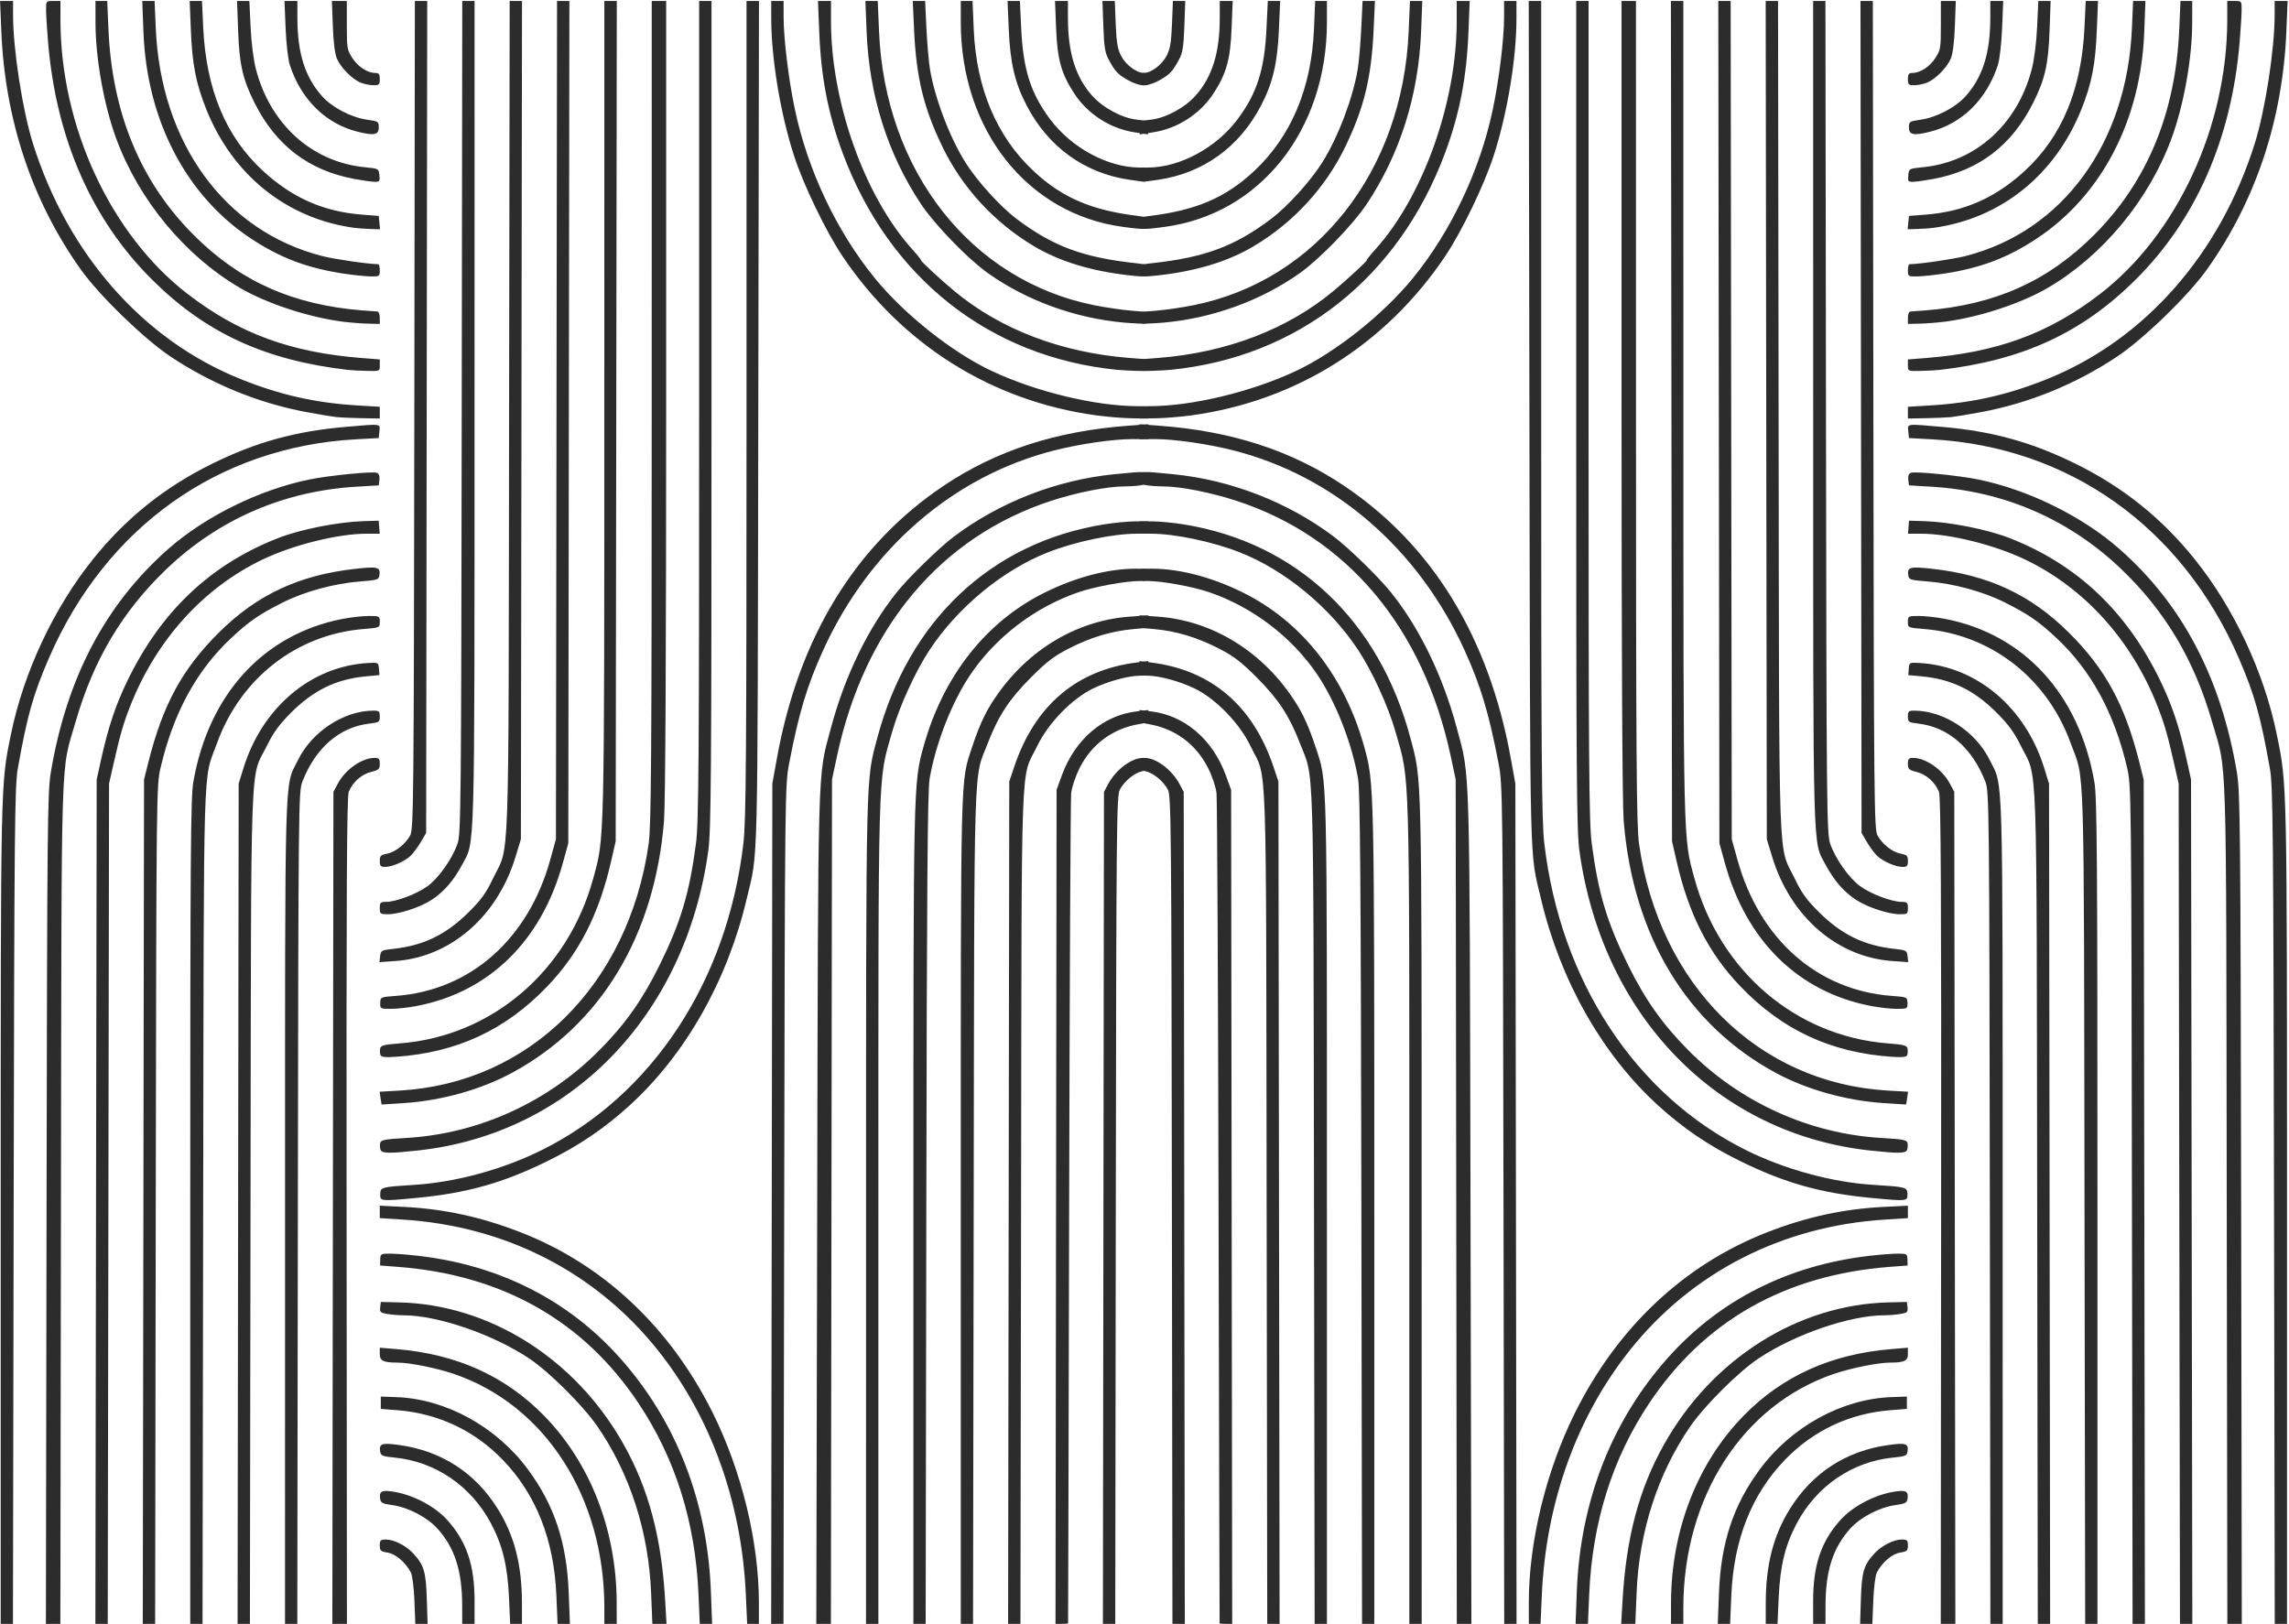
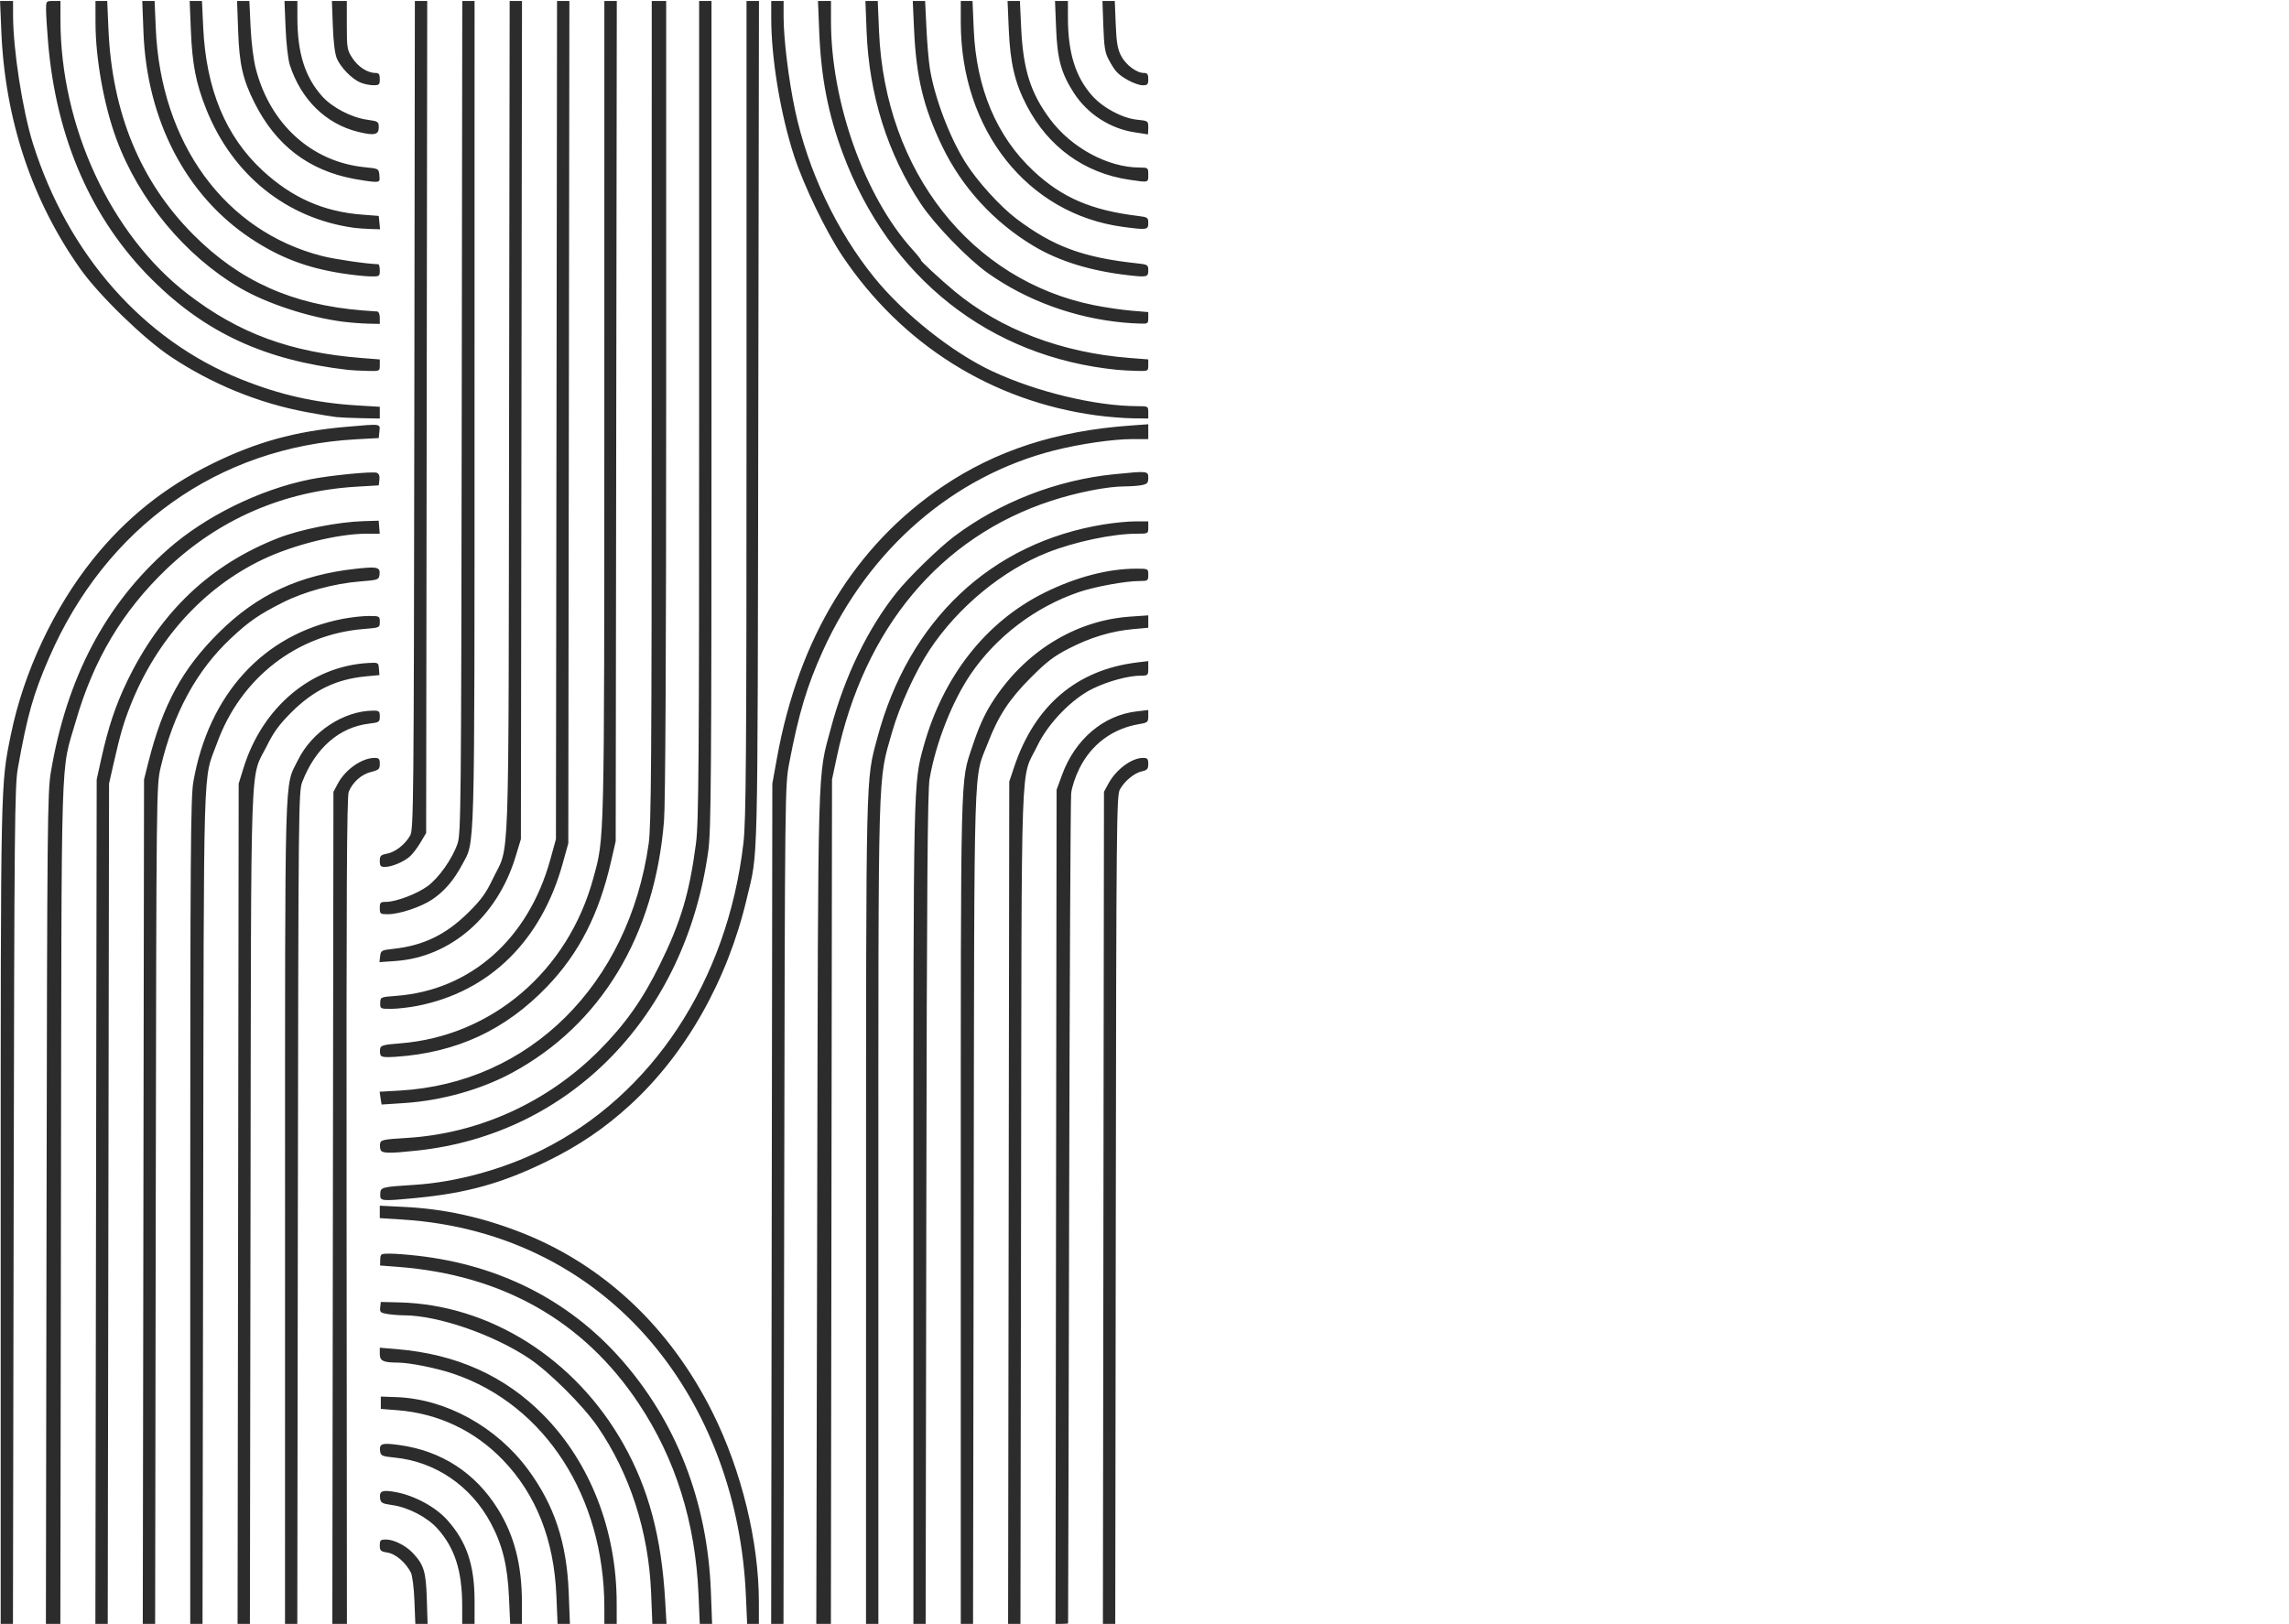
<svg xmlns="http://www.w3.org/2000/svg" width="1547" height="1098" viewBox="0 0 1547 1098" fill="none">
  <path fill-rule="evenodd" clip-rule="evenodd" d="M0.472 821.31C0.472 525.297 0.357 530.7 7.406 496.32C15.996 454.429 36.256 411.181 62.813 378.043C84.997 350.364 111.24 329.311 143.195 313.559C173.118 298.81 199.627 291.483 233.702 288.541C258.141 286.432 256.93 286.269 256.416 291.589L255.98 296.107L240.664 296.944C147.641 302.023 71.42 356.328 33.074 444.848C22.417 469.447 18.413 483.64 12.06 519.331C9.932 531.287 9.677 557.919 9.239 815.062L8.756 1097.65H4.613H0.472V821.31ZM31.462 817.148C31.871 557.092 32.081 535.576 34.354 522.042C45.052 458.306 71.186 408.566 113.632 371.152C138.781 348.987 175.446 330.949 209.334 324.069C222.569 321.383 251.828 318.494 254.691 319.591C256.104 320.132 256.709 321.763 256.422 324.254L255.98 328.086L240.664 329.002C191.552 331.941 147.419 351.165 112.215 384.953C82.69 413.289 63.16 446.123 51.248 487.446C40.791 523.724 41.653 495.778 41.2 812.977L40.794 1097.65H35.908H31.022L31.462 817.148ZM64.905 812.281L65.343 526.908L68.351 513.286C73.16 491.492 78.154 476.547 86.093 460.171C108.881 413.174 142.21 381.616 187.968 363.713C202.913 357.865 228.252 352.832 245.511 352.282L255.927 351.952L256.285 356.356L256.643 360.76H247.792C228.47 360.76 198.339 368.234 177.494 378.197C137.59 397.273 105.769 432.397 88.217 476.743C83.443 488.801 81.209 496.508 76.693 516.481L73.705 529.689L73.259 813.672L72.814 1097.65H68.639H64.465L64.905 812.281ZM96.921 812.281L97.343 526.908L100.315 515.09C110.084 476.255 123.271 452.047 148.025 427.497C173.84 401.896 202.363 388.628 240.561 384.45C255.319 382.836 257.213 383.349 256.447 388.755C256.008 391.847 255.234 392.101 243.449 393.024C225.865 394.401 205.763 399.871 191.042 407.284C175.074 415.326 168.212 420.07 156.024 431.501C132.877 453.211 117.186 482.027 108.617 518.566C105.691 531.045 105.682 531.878 105.264 814.367L104.845 1097.65H100.67H96.497L96.921 812.281ZM128.574 819.068C128.574 577.13 128.85 538.9 130.673 528.468C141.004 469.306 178.079 428.776 231.388 418.369C237.007 417.272 244.996 416.374 249.141 416.374C256.498 416.374 256.677 416.467 256.677 420.34C256.677 424.284 256.621 424.309 245.885 425.166C200.628 428.778 162.618 458.327 146.69 502.281C137.017 528.973 137.806 502.619 137.317 815.062L136.876 1097.65H132.725H128.574V819.068ZM160.933 813.672L161.304 529.689L164.528 519.261C177.25 478.115 210.242 450.313 248.917 448.147C255.671 447.769 255.781 447.829 256.104 452.041L256.43 456.318L247.155 457.205C227.184 459.114 211.867 466.548 196.766 481.662C188.784 489.649 184.895 494.966 180.452 503.967C168.751 527.672 169.779 498.872 169.315 815.757L168.901 1097.65H164.731H160.561L160.933 813.672ZM192.646 819.233C192.669 512.264 192.085 532.667 201.375 513.783C210.812 494.603 232.217 480.515 252.151 480.364C256.21 480.335 256.677 480.741 256.677 484.309C256.677 488.059 256.269 488.334 249.527 489.132C229.33 491.521 213.183 505.572 204.295 528.496C201.767 535.017 201.664 544.993 201.304 816.452L200.934 1097.65H196.779H192.625L192.646 819.233ZM224.98 816.452L225.347 535.251L228.419 529.517C233.468 520.093 244.654 512.31 253.151 512.31C256.107 512.31 256.677 512.956 256.677 516.315C256.677 519.872 256.008 520.489 250.728 521.817C244.226 523.452 238.301 528.741 235.68 535.251C234.387 538.465 234.055 603.472 234.234 818.538L234.466 1097.65H229.538H224.611L224.98 816.452ZM280.083 1082.01C279.731 1073.07 278.689 1064.88 277.652 1062.9C274.093 1056.08 267.377 1050.34 261.941 1049.48C257.267 1048.73 256.677 1048.19 256.677 1044.64C256.677 1041.12 257.176 1040.65 260.909 1040.65C266.248 1040.65 274.38 1044.78 279.145 1049.91C286.497 1057.82 287.875 1062.37 288.451 1080.62L288.989 1097.65H284.844H280.699L280.083 1082.01ZM312.365 1085.49C312.35 1061.92 307.432 1046.47 295.785 1033.4C288.841 1025.61 275.956 1018.88 265.031 1017.36C258.423 1016.44 257.309 1015.84 256.906 1013.01C256.166 1007.8 258.236 1006.92 267.292 1008.56C280.123 1010.89 294.378 1018.6 302.349 1027.53C315.438 1042.2 320.728 1057.94 320.728 1082.21V1097.65H316.55H312.373L312.365 1085.49ZM344.009 1079.93C343.049 1058.39 339.628 1044.39 331.693 1029.52C318.291 1004.4 294.185 987.974 266.765 985.267C258.267 984.427 257.328 984.027 256.906 981.051C256.16 975.776 258.091 975.139 269.877 976.776C298.427 980.741 321.248 995.555 336.458 1019.99C347.633 1037.95 352.724 1057.77 352.742 1083.4L352.753 1097.65H348.776H344.798L344.009 1079.93ZM376.03 1078.54C374.44 1040.87 362.378 1010.27 339.922 986.918C320.783 967.017 296.136 955.389 268.512 953.231L257.373 952.361V948.19V944.019L267.816 944.393C301.319 945.595 335.476 964.367 356.852 993.323C374.682 1017.48 383.047 1042.76 384.355 1076.45L385.178 1097.65H381.008H376.838L376.03 1078.54ZM408.45 1086.84C408.45 1011.91 368.366 949.633 306.648 928.672C294.982 924.709 276.921 921.086 268.707 921.058C258.984 921.026 256.677 919.899 256.677 915.174V910.986L268.164 911.951C308.616 915.351 341.319 930.089 367.464 956.704C398.927 988.733 416.682 1034.35 416.776 1083.4L416.804 1097.65H412.627H408.45V1086.84ZM440.034 1076.45C438.364 1035.34 425.739 996.195 403.876 964.342C394.18 950.216 371.359 927.454 357.752 918.339C333.407 902.03 296.018 889.145 272.855 889.084C269.701 889.076 264.737 888.675 261.824 888.195C257.115 887.418 256.576 886.919 256.951 883.692L257.373 880.062L269.728 880.357C331.045 881.823 388.952 918.433 421.431 976.27C438.412 1006.5 447.063 1039.04 449.551 1082.01L450.458 1097.65H445.676H440.894L440.034 1076.45ZM472.086 1077.84C470.017 1029.06 456.524 986.008 431.572 948.586C394.395 892.825 339.633 861.763 268.958 856.345L256.871 855.418L256.986 851.404C257.096 847.573 257.396 847.388 263.502 847.399C267.024 847.406 275.519 848.053 282.379 848.838C337.38 855.13 383.981 878.68 418.921 917.841C456.949 960.463 478.156 1014.89 480.447 1075.76L481.272 1097.65H477.099H472.927L472.086 1077.84ZM504.07 1077.84C501.267 1015.46 480.353 957.437 444.486 912.527C402.455 859.899 341.732 828.81 272.341 824.391L256.677 823.395V819.197V815.001L273.037 815.812C300.197 817.157 325.37 822.649 351.987 833.034C407.911 854.853 452.995 897.276 481.754 955.142C501.236 994.343 512.881 1042.22 512.881 1083.13V1097.65H508.921H504.96L504.07 1077.84ZM521.579 813.672L521.976 529.689L525.123 512.31C539.852 430.947 577.949 368.622 637.428 328.581C673.174 304.518 713.777 291.32 763.168 287.715L776.048 286.775V291.789V296.803H765.435C752.356 296.803 729.982 300.035 712.61 304.436C644.364 321.722 587.487 370.923 556.231 439.709C545.45 463.434 539.78 482.325 533.395 515.785C530.505 530.945 530.474 533.589 529.995 814.367L529.513 1097.65H525.349H521.184L521.579 813.672ZM552.289 817.148C552.948 508.175 552.428 526.301 561.606 491.968C570.95 457.002 586.698 424.558 606.059 400.385C614.264 390.138 634.618 370.314 644.805 362.646C675.626 339.447 714.167 324.454 752.967 320.571C775.818 318.284 776.048 318.309 776.048 323.046C776.048 326.41 775.358 327.181 771.696 327.912C769.303 328.39 764.088 328.781 760.106 328.781C748.517 328.781 727.895 332.83 710.441 338.53C635.525 363.004 584.084 424.459 565.562 511.614L562.312 526.908L561.934 812.281L561.557 1097.65H556.624H551.69L552.289 817.148ZM585.312 819.233C585.339 517.263 585.08 528.208 592.907 498.847C614.112 419.29 669.773 366.822 746.069 354.465C752.985 353.345 762.559 352.426 767.345 352.423L776.048 352.417V356.588C776.048 360.723 775.979 360.76 768.309 360.76C752.115 360.76 726.557 366.135 708.06 373.43C677.716 385.397 647.475 410.33 628.372 439.128C618.714 453.687 607.873 477.427 602.889 494.93C593.161 529.102 593.641 512.208 593.641 820.181V1097.65H589.464H585.287L585.312 819.233ZM617.312 822.667C617.312 527.887 617.279 529.397 624.241 504.394C637.433 457.009 666.35 420.259 705.882 400.637C727.072 390.117 748.914 384.396 767.875 384.396C776.027 384.396 776.048 384.405 776.048 388.567C776.048 392.546 775.776 392.738 770.13 392.744C760.684 392.752 740.01 396.53 729.123 400.235C699.778 410.225 673.29 430.322 656.039 455.687C643.492 474.137 632.423 502.313 628.268 526.38C626.884 534.393 626.396 598.09 626.045 817.148L625.596 1097.65H621.453H617.312V822.667ZM649.338 818.373C649.338 514.498 648.97 529.394 657.08 504.746C661.257 492.051 665.105 483.379 670.076 475.465C691.733 440.982 726.252 419.391 763.864 416.801L776.048 415.963V420.148V424.333L765.769 425.263C751.153 426.585 737.021 430.844 722.494 438.303C712.247 443.564 707.446 447.232 696.667 458.03C682.221 472.501 674.71 483.907 667.791 501.882C657.748 527.972 658.546 502.207 658.063 815.757L657.627 1097.65H653.483H649.338V818.373ZM681.713 812.977L682.107 528.299L685.359 518.566C699.305 476.829 727.699 452.711 768.737 447.751L776.048 446.866V451.781C776.048 456.529 775.871 456.695 770.826 456.716C762.654 456.748 749.095 460.407 738.807 465.355C724.61 472.185 708.479 488.747 701.123 504.045C689.442 528.336 690.536 497.529 690.076 815.062L689.665 1097.65H685.492H681.317L681.713 812.977ZM713.72 815.757L714.085 533.86L717.758 523.827C726.567 499.77 745.633 483.518 768.151 480.875L776.048 479.949V484.188C776.048 488.096 775.582 488.507 770.13 489.413C752.031 492.42 737.77 502.938 729.552 519.339C726.777 524.88 724.396 532.061 723.939 536.275C723.503 540.3 722.881 668.1 722.558 820.276C722.233 972.452 721.919 1097.11 721.856 1097.31C721.793 1097.5 719.857 1097.65 717.549 1097.65H713.355L713.72 815.757ZM745.749 816.452L746.111 535.251L749.115 529.689C754.272 520.148 764.818 512.31 772.497 512.31C775.492 512.31 776.048 512.945 776.048 516.371C776.048 519.759 775.35 520.584 771.837 521.354C766.608 522.501 760.001 527.935 756.852 533.678C754.624 537.742 754.441 556.616 754.1 817.843L753.735 1097.65H749.561H745.388L745.749 816.452ZM256.98 807.122C257.112 802.47 257.661 802.322 280.348 800.885C308.124 799.123 339.841 790.457 365.981 777.486C440.826 740.347 491.573 663.184 502.423 570.018C504.231 554.484 504.526 513.323 504.526 276.303V0.654H508.736H512.945L512.469 286.722C511.952 596.658 512.495 574.353 504.662 607.55C491.641 662.728 463.404 712.606 425.678 747.065C408.624 762.641 391.389 774.348 370.158 784.774C339.616 799.775 315.552 806.518 280.843 809.805C257.245 812.039 256.841 811.994 256.98 807.122ZM257.211 777.255C256.788 776.154 256.658 774.12 256.923 772.737C257.344 770.541 259.581 770.095 274.609 769.209C323.483 766.332 370.227 745.075 405.154 709.845C422.643 692.204 434.31 675.669 445.941 652.042C460.174 623.127 465.952 603.757 470.359 570.191C472.225 555.984 472.501 518.18 472.501 277.267V0.654H476.678H480.855V280.071C480.855 525.468 480.591 561.397 478.685 575.176C463.268 686.635 385.617 766.615 282.034 777.724C262.877 779.777 258.147 779.688 257.211 777.255ZM257.941 746.617C257.871 746.6 257.534 744.646 257.192 742.274L256.569 737.959L270.198 737.176C357.815 732.146 424.826 665.671 438.401 570.317C440.116 558.275 440.428 513.718 440.45 278.38L440.475 0.654H445.349H450.222V268.794C450.222 441.954 449.71 543.283 448.774 554.862C442.506 632.503 406.055 692.835 345.791 725.314C325.119 736.455 298.715 743.882 273.734 745.581C265.119 746.167 258.012 746.634 257.941 746.617ZM257.153 713.147C256.761 712.128 256.658 710.163 256.923 708.78C257.33 706.662 259.417 706.112 270.164 705.284C332.258 700.508 383.793 656.57 400.927 593.796C408.604 565.67 408.393 574.588 408.422 276.295L408.45 0.654H412.654H416.856L416.483 284.637L416.108 568.619L412.995 582.233C404.831 617.934 391.419 644.242 369.938 666.693C341.678 696.229 308.704 711.551 267.366 714.355C260.268 714.836 257.685 714.53 257.153 713.147ZM256.976 677.948C257.089 673.991 257.169 673.955 267.674 673.168C317.939 669.404 357.061 634.825 371.916 581.034L375.728 567.229L376.098 283.942L376.47 0.654H380.645H384.818L384.45 285.332L384.083 570.01L380.349 583.505C365.811 636.055 330.759 670.414 281.966 679.939C276.346 681.036 268.399 681.934 264.306 681.934C257.015 681.934 256.865 681.854 256.976 677.948ZM256.912 646.338C257.35 642.504 257.785 642.263 265.883 641.372C286.366 639.115 301.394 631.803 316.701 616.648C325.103 608.331 328.461 603.712 332.925 594.341C344.69 569.643 343.615 599.741 344.058 282.551L344.452 0.654H348.622H352.792L352.418 283.942L352.043 567.229L348.414 579.172C336.154 619.515 304.574 646.951 267.355 649.594L256.452 650.369L256.912 646.338ZM256.677 613.806C256.677 610.089 257.136 609.635 260.898 609.635C267.593 609.635 281.821 604.252 288.967 599.013C296.6 593.418 305.73 580.442 309.228 570.217C311.528 563.492 311.699 545.997 312.049 281.856L312.419 0.654H316.574H320.728L320.704 279.075C320.678 584.68 321.137 567.978 312.28 584.573C306.607 595.202 300.114 602.71 291.903 608.142C284.217 613.224 269.815 617.978 262.1 617.978C257.002 617.978 256.677 617.727 256.677 613.806ZM256.677 581.982C256.677 578.499 257.318 577.846 261.51 577.062C267.23 575.99 273.938 570.697 277.265 564.631C279.493 560.566 279.675 541.692 280.016 280.466L280.381 0.654H284.558H288.736L288.371 281.856L288.006 563.058L284.309 569.315C282.276 572.756 279.135 576.949 277.329 578.633C273.284 582.404 264.924 585.999 260.202 585.999C257.243 585.999 256.677 585.354 256.677 581.982ZM227.436 281.941C224.755 281.66 215.67 280.147 207.246 278.582C174.812 272.552 143.193 259.638 115.242 241.006C97.234 229.001 66.978 199.624 54.463 181.992C21.594 135.68 3.37 80.965 0.897 21.162L0.049 0.654H4.438H8.827V10.145C8.827 33.403 15.229 74.722 22.311 97.164C45.975 172.166 96.845 229.824 162.689 256.271C189.271 266.949 213.145 272.335 241.517 274.055L256.677 274.975V278.936V282.899L244.493 282.677C237.793 282.554 230.116 282.223 227.436 281.941ZM740.924 280.769C670.366 271.163 609.519 232.969 569.328 173.06C558.26 156.562 543.218 125.416 536.758 105.627C527.494 77.239 521.235 39.623 521.235 12.325V0.654H525.413H529.59V11.438C529.59 26.213 532.976 53.875 537.272 74.191C545.917 115.075 565.346 156.139 591.001 187.753C610.938 212.321 643.691 238.336 670.451 250.858C700.406 264.874 740.349 274.501 768.737 274.546C775.929 274.557 776.048 274.625 776.048 278.728V282.899L765.256 282.756C759.32 282.676 748.372 281.782 740.924 280.769ZM235.094 250.021C179.141 243.543 139.004 225.044 102.802 189.049C61.91 148.391 37.92 93.603 32.484 28.462C31.75 19.668 31.14 9.813 31.128 6.563C31.105 0.734 31.171 0.654 35.979 0.654H40.852V13.222C40.852 85.477 74.771 158.649 126.853 198.748C161.445 225.382 196.361 238.219 244.493 242.003L256.677 242.961V246.941C256.677 250.918 256.671 250.92 247.974 250.712C243.188 250.598 237.392 250.287 235.094 250.021ZM755.161 249.994C668.887 241.492 600.947 187.887 569.544 103.542C559.686 77.061 554.924 52.533 553.686 21.857L552.829 0.654H557.222H561.616V14.247C561.616 69.066 584.28 132.707 616.563 168.541C620.181 172.557 622.815 175.841 622.418 175.841C621.446 175.841 635.657 188.998 645.16 196.898C676.079 222.599 717.399 238.368 763.168 241.933L776.048 242.937V246.929C776.048 250.887 775.981 250.919 768.041 250.698C763.637 250.576 757.842 250.259 755.161 249.994ZM231.613 217.429C208.58 214.478 180.135 205.118 162.074 194.548C125.084 172.9 93.868 135.229 78.599 93.809C70.26 71.188 64.59 39.624 64.548 15.601L64.523 0.654H68.494H72.464L73.295 19.772C75.757 76.399 94.876 122.688 130.624 158.575C161.976 190.047 197.488 205.981 244.841 209.823C249.436 210.195 253.979 210.522 254.936 210.55C255.93 210.579 256.677 212.388 256.677 214.771V218.942L248.67 218.765C244.267 218.668 236.591 218.067 231.613 217.429ZM759.339 218.045C726.239 214.982 693.757 203.132 667.61 184.585C654.153 175.04 631.754 151.911 622.468 137.974C599.892 104.087 587.343 64.248 585.675 21.162L584.881 0.654H589.05H593.218L594.085 21.162C598.077 115.615 656.208 189.622 739.519 206.322C746.974 207.815 758.241 209.469 764.56 209.998L776.048 210.959V214.95C776.048 218.754 775.769 218.931 770.13 218.72C766.876 218.597 762.019 218.294 759.339 218.045ZM231.254 184.799C207.141 181.052 188.881 174.06 169.39 161.11C125.686 132.072 99.247 81.239 96.964 21.857L96.149 0.654H100.318H104.486L105.276 19.077C108.613 96.855 152.049 156.325 217.759 173.078C226.192 175.227 248.123 178.424 255.632 178.598C256.206 178.61 256.677 180.498 256.677 182.792C256.677 186.861 256.514 186.961 250.063 186.829C246.424 186.755 237.961 185.842 231.254 184.799ZM762.82 186.075C737.313 183.2 715.903 176.626 698.768 166.41C671.806 150.336 650.078 126.636 636.671 98.675C624.06 72.375 619.225 52.212 617.752 19.772L616.885 0.654H621.06H625.238L626.119 19.077C626.605 29.21 627.666 41.566 628.478 46.536C631.682 66.152 641.775 92.777 652.448 109.768C660.424 122.464 675.979 139.623 687.087 147.982C711.831 166.599 731.997 174.065 768.041 177.957C775.768 178.791 776.048 178.963 776.048 182.893C776.048 187.239 775.119 187.463 762.82 186.075ZM239.271 153.992C193.692 147.702 157.091 118.267 139.308 73.599C132.417 56.29 129.935 43.498 128.998 20.467L128.19 0.654H132.349H136.508L137.328 18.381C139.267 60.27 152.506 92.207 177.518 115.33C197.365 133.678 218.675 143.1 244.841 145.097L255.98 145.948L256.416 150.466L256.853 154.985L250.15 154.777C246.465 154.663 241.569 154.309 239.271 153.992ZM759.08 153.379C694.46 144.787 649.338 87.918 649.338 15.071V0.654H653.309H657.279L658.086 19.772C659.768 59.607 673.546 92.289 698.475 115.574C717.845 133.667 737.702 142.185 769.434 146.014C775.624 146.762 776.048 147.073 776.048 150.857C776.048 155.381 775.147 155.516 759.08 153.379ZM239.271 120.925C208.524 115.148 186.488 98.293 172.009 69.478C164.098 53.73 161.763 43.523 160.959 21.162L160.221 0.654H164.378H168.534L169.365 18.381C169.859 28.941 171.313 40.405 172.96 46.737C182.693 84.132 210.884 109.517 246.595 113.043C255.946 113.966 255.982 113.986 256.416 118.488C256.817 122.642 256.537 122.997 252.935 122.882C250.781 122.812 244.632 121.932 239.271 120.925ZM763.335 121.518C732.948 117.06 708.481 99.394 693.878 71.368C685.886 56.03 682.733 42.6 681.763 19.772L680.95 0.654H685.119H689.289L690.162 19.077C691.49 47.075 696.534 62.951 709.709 80.607C724.095 99.885 748.7 113.18 770.13 113.253C775.961 113.274 776.048 113.345 776.048 118.14C776.048 123.546 776.446 123.44 763.335 121.518ZM241.999 89.118C220.218 83.743 203.463 67.32 195.86 43.893C194.69 40.287 193.453 29.467 193.024 19.077L192.262 0.654H196.622H200.98L200.991 12.125C201.012 35.828 206.103 52.037 217.568 64.907C224.509 72.699 237.392 79.421 248.322 80.955C255.655 81.984 255.98 82.205 255.98 86.181C255.98 91.163 252.903 91.81 241.999 89.118ZM767.189 89.499C750.486 87.063 735.037 77.137 725.843 62.932C717.198 49.577 714.596 40.131 713.758 19.077L713.025 0.654H717.385H721.743L721.754 12.125C721.775 35.708 726.872 52.045 738.159 64.713C745.465 72.91 758.489 79.875 768.434 80.899C775.99 81.679 776.048 81.72 776.048 86.357C776.048 88.926 775.892 90.952 775.699 90.859C775.507 90.765 771.678 90.154 767.189 89.499ZM243.401 55.713C237.723 53.242 230.301 45.641 227.698 39.626C226.334 36.48 225.347 28.606 224.943 17.686L224.315 0.654H229.356H234.398V17.061C234.398 32.552 234.608 33.791 238.18 39.29C242.01 45.189 248.422 49.317 253.754 49.317C256.074 49.317 256.677 50.179 256.677 53.488C256.677 57.278 256.263 57.654 252.151 57.605C249.663 57.575 245.725 56.724 243.401 55.713ZM762.239 54.115C755.405 50.214 753.685 48.376 749.303 40.28C746.819 35.69 746.189 31.743 745.686 17.686L745.079 0.654H749.248H753.418L754.047 16.296C754.546 28.713 755.291 33.126 757.661 37.706C760.819 43.813 768.129 49.317 773.079 49.317C775.449 49.317 776.048 50.158 776.048 53.488C776.048 57.116 775.549 57.657 772.218 57.643C770.112 57.633 765.623 56.047 762.239 54.115Z" fill="#2C2C2C" />
-   <path fill-rule="evenodd" clip-rule="evenodd" d="M1545.65 821.31C1545.65 525.297 1545.76 530.7 1538.71 496.32C1530.12 454.429 1509.87 411.181 1483.31 378.043C1461.12 350.364 1434.88 329.311 1402.93 313.559C1373 298.81 1346.49 291.483 1312.42 288.541C1287.98 286.432 1289.19 286.269 1289.7 291.589L1290.14 296.107L1305.46 296.944C1398.48 302.023 1474.7 356.328 1513.05 444.848C1523.7 469.447 1527.71 483.64 1534.06 519.331C1536.19 531.287 1536.44 557.919 1536.88 815.062L1537.37 1097.65H1541.51H1545.65V821.31ZM1514.66 817.148C1514.25 557.092 1514.04 535.576 1511.77 522.042C1501.07 458.306 1474.94 408.566 1432.49 371.152C1407.34 348.987 1370.68 330.949 1336.79 324.069C1323.55 321.383 1294.29 318.494 1291.43 319.591C1290.02 320.132 1289.41 321.763 1289.7 324.254L1290.14 328.086L1305.46 329.002C1354.57 331.941 1398.7 351.165 1433.91 384.953C1463.43 413.289 1482.96 446.123 1494.87 487.446C1505.33 523.724 1504.47 495.778 1504.92 812.977L1505.33 1097.65H1510.21H1515.1L1514.66 817.148ZM1481.22 812.281L1480.78 526.908L1477.77 513.286C1472.96 491.492 1467.97 476.547 1460.03 460.171C1437.24 413.174 1403.91 381.616 1358.15 363.713C1343.21 357.865 1317.87 352.832 1300.61 352.282L1290.19 351.952L1289.84 356.356L1289.48 360.76H1298.33C1317.65 360.76 1347.78 368.234 1368.63 378.197C1408.53 397.273 1440.35 432.397 1457.9 476.743C1462.68 488.801 1464.91 496.508 1469.43 516.481L1472.42 529.689L1472.86 813.672L1473.31 1097.65H1477.48H1481.66L1481.22 812.281ZM1449.2 812.281L1448.78 526.908L1445.81 515.09C1436.04 476.255 1422.85 452.047 1398.1 427.497C1372.28 401.896 1343.76 388.628 1305.56 384.45C1290.8 382.836 1288.91 383.349 1289.67 388.755C1290.11 391.847 1290.89 392.101 1302.67 393.024C1320.26 394.401 1340.36 399.871 1355.08 407.284C1371.05 415.326 1377.91 420.07 1390.1 431.501C1413.24 453.211 1428.94 482.027 1437.5 518.566C1440.43 531.045 1440.44 531.878 1440.86 814.367L1441.28 1097.65H1445.45H1449.62L1449.2 812.281ZM1417.55 819.068C1417.55 577.13 1417.27 538.9 1415.45 528.468C1405.12 469.306 1368.04 428.776 1314.73 418.369C1309.11 417.272 1301.13 416.374 1296.98 416.374C1289.62 416.374 1289.44 416.467 1289.44 420.34C1289.44 424.284 1289.5 424.309 1300.24 425.166C1345.49 428.778 1383.5 458.327 1399.43 502.281C1409.1 528.973 1408.32 502.619 1408.8 815.062L1409.25 1097.65H1413.4H1417.55V819.068ZM1385.19 813.672L1384.82 529.689L1381.59 519.261C1368.87 478.115 1335.88 450.313 1297.2 448.147C1290.45 447.769 1290.34 447.829 1290.02 452.041L1289.69 456.318L1298.97 457.205C1318.94 459.114 1334.25 466.548 1349.35 481.662C1357.34 489.649 1361.23 494.966 1365.67 503.967C1377.37 527.672 1376.34 498.872 1376.81 815.757L1377.22 1097.65H1381.39H1385.56L1385.19 813.672ZM1353.47 819.233C1353.45 512.264 1354.04 532.667 1344.75 513.783C1335.31 494.603 1313.9 480.515 1293.97 480.364C1289.91 480.335 1289.44 480.741 1289.44 484.309C1289.44 488.059 1289.85 488.334 1296.59 489.132C1316.79 491.521 1332.94 505.572 1341.83 528.496C1344.35 535.017 1344.46 544.993 1344.82 816.452L1345.19 1097.65H1349.34H1353.5L1353.47 819.233ZM1321.14 816.452L1320.77 535.251L1317.7 529.517C1312.65 520.093 1301.47 512.31 1292.97 512.31C1290.01 512.31 1289.44 512.956 1289.44 516.315C1289.44 519.872 1290.11 520.489 1295.39 521.817C1301.9 523.452 1307.82 528.741 1310.44 535.251C1311.73 538.465 1312.07 603.472 1311.89 818.538L1311.65 1097.65H1316.58H1321.51L1321.14 816.452ZM1266.04 1082.01C1266.39 1073.07 1267.43 1064.88 1268.47 1062.9C1272.03 1056.08 1278.74 1050.34 1284.18 1049.48C1288.85 1048.73 1289.44 1048.19 1289.44 1044.64C1289.44 1041.12 1288.94 1040.65 1285.21 1040.65C1279.87 1040.65 1271.74 1044.78 1266.98 1049.91C1259.62 1057.82 1258.25 1062.37 1257.67 1080.62L1257.13 1097.65H1261.28H1265.42L1266.04 1082.01ZM1233.76 1085.49C1233.77 1061.92 1238.69 1046.47 1250.34 1033.4C1257.28 1025.61 1270.17 1018.88 1281.09 1017.36C1287.7 1016.44 1288.81 1015.84 1289.21 1013.01C1289.96 1007.8 1287.89 1006.92 1278.83 1008.56C1266 1010.89 1251.74 1018.6 1243.77 1027.53C1230.68 1042.2 1225.39 1057.94 1225.39 1082.21V1097.65H1229.57H1233.75L1233.76 1085.49ZM1202.11 1079.93C1203.07 1058.39 1206.49 1044.39 1214.43 1029.52C1227.83 1004.4 1251.94 987.974 1279.36 985.267C1287.85 984.427 1288.79 984.027 1289.21 981.051C1289.96 975.776 1288.03 975.139 1276.24 976.776C1247.69 980.741 1224.87 995.555 1209.66 1019.99C1198.49 1037.95 1193.4 1057.77 1193.38 1083.4L1193.37 1097.65H1197.34H1201.32L1202.11 1079.93ZM1170.09 1078.54C1171.68 1040.87 1183.74 1010.27 1206.2 986.918C1225.34 967.017 1249.98 955.389 1277.61 953.231L1288.75 952.361V948.19V944.019L1278.31 944.393C1244.8 945.595 1210.64 964.367 1189.27 993.323C1171.44 1017.48 1163.07 1042.76 1161.77 1076.45L1160.94 1097.65H1165.11H1169.28L1170.09 1078.54ZM1137.67 1086.84C1137.67 1011.91 1177.75 949.633 1239.47 928.672C1251.14 924.709 1269.2 921.086 1277.41 921.058C1287.14 921.026 1289.44 919.899 1289.44 915.174V910.986L1277.96 911.951C1237.5 915.351 1204.8 930.089 1178.66 956.704C1147.19 988.733 1129.44 1034.35 1129.34 1083.4L1129.32 1097.65H1133.49H1137.67V1086.84ZM1106.09 1076.45C1107.76 1035.34 1120.38 996.195 1142.25 964.342C1151.94 950.216 1174.76 927.454 1188.37 918.339C1212.71 902.03 1250.1 889.145 1273.27 889.084C1276.42 889.076 1281.38 888.675 1284.3 888.195C1289.01 887.418 1289.54 886.919 1289.17 883.692L1288.75 880.062L1276.39 880.357C1215.08 881.823 1157.17 918.433 1124.69 976.27C1107.71 1006.5 1099.06 1039.04 1096.57 1082.01L1095.66 1097.65H1100.45H1105.23L1106.09 1076.45ZM1074.04 1077.84C1076.1 1029.06 1089.6 986.008 1114.55 948.586C1151.73 892.825 1206.49 861.763 1277.16 856.345L1289.25 855.418L1289.14 851.404C1289.03 847.573 1288.72 847.388 1282.62 847.399C1279.1 847.406 1270.6 848.053 1263.74 848.838C1208.74 855.13 1162.14 878.68 1127.2 917.841C1089.17 960.463 1067.97 1014.89 1065.67 1075.76L1064.85 1097.65H1069.02H1073.19L1074.04 1077.84ZM1042.05 1077.84C1044.85 1015.46 1065.77 957.437 1101.64 912.527C1143.67 859.899 1204.39 828.81 1273.78 824.391L1289.44 823.395V819.197V815.001L1273.08 815.812C1245.92 817.157 1220.75 822.649 1194.13 833.034C1138.21 854.853 1093.13 897.276 1064.37 955.142C1044.88 994.343 1033.24 1042.22 1033.24 1083.13V1097.65H1037.2H1041.16L1042.05 1077.84ZM1024.54 813.672L1024.14 529.689L1021 512.31C1006.27 430.947 968.173 368.622 908.693 328.581C872.947 304.518 832.344 291.32 782.953 287.715L770.074 286.775V291.789V296.803H780.687C793.766 296.803 816.139 300.035 833.511 304.436C901.757 321.722 958.635 370.923 989.89 439.709C1000.67 463.434 1006.34 482.325 1012.73 515.785C1015.62 530.945 1015.65 533.589 1016.13 814.367L1016.61 1097.65H1020.77H1024.94L1024.54 813.672ZM993.832 817.148C993.173 508.175 993.693 526.301 984.515 491.968C975.171 457.002 959.423 424.558 940.062 400.385C931.857 390.138 911.503 370.314 901.316 362.646C870.495 339.447 831.954 324.454 793.154 320.571C770.303 318.284 770.074 318.309 770.074 323.046C770.074 326.41 770.763 327.181 774.425 327.912C776.818 328.39 782.033 328.781 786.015 328.781C797.604 328.781 818.226 332.83 835.68 338.53C910.596 363.004 962.038 424.459 980.559 511.614L983.809 526.908L984.187 812.281L984.564 1097.65H989.497H994.431L993.832 817.148ZM960.809 819.233C960.782 517.263 961.041 528.208 953.214 498.847C932.009 419.29 876.348 366.822 800.052 354.465C793.136 353.345 783.562 352.426 778.776 352.423L770.074 352.417V356.588C770.074 360.723 770.142 360.76 777.813 360.76C794.006 360.76 819.564 366.135 838.061 373.43C868.405 385.397 898.646 410.33 917.749 439.128C927.407 453.687 938.248 477.427 943.232 494.93C952.96 529.102 952.48 512.208 952.48 820.181V1097.65H956.657H960.835L960.809 819.233ZM928.809 822.667C928.809 527.887 928.842 529.397 921.88 504.394C908.689 457.009 879.771 420.259 840.239 400.637C819.049 390.117 797.208 384.396 778.246 384.396C770.094 384.396 770.074 384.405 770.074 388.567C770.074 392.546 770.345 392.738 775.991 392.744C785.437 392.752 806.111 396.53 816.998 400.235C846.343 410.225 872.831 430.322 890.082 455.687C902.629 474.137 913.698 502.313 917.853 526.38C919.237 534.393 919.725 598.09 920.076 817.148L920.525 1097.65H924.668H928.809V822.667ZM896.783 818.373C896.783 514.498 897.151 529.394 889.042 504.746C884.864 492.051 881.016 483.379 876.045 475.465C854.389 440.982 819.869 419.391 782.257 416.801L770.074 415.963V420.148V424.333L780.352 425.263C794.969 426.585 809.1 430.844 823.627 438.303C833.874 443.564 838.675 447.232 849.454 458.03C863.9 472.501 871.411 483.907 878.33 501.882C888.373 527.972 887.575 502.207 888.059 815.757L888.494 1097.65H892.638H896.783V818.373ZM864.408 812.977L864.014 528.299L860.762 518.566C846.817 476.829 818.422 452.711 777.384 447.751L770.074 446.866V451.781C770.074 456.529 770.25 456.695 775.295 456.716C783.467 456.748 797.027 460.407 807.314 465.355C821.511 472.185 837.642 488.747 844.998 504.045C856.679 528.336 855.585 497.529 856.046 815.062L856.456 1097.65H860.629H864.804L864.408 812.977ZM832.401 815.757L832.036 533.86L828.363 523.827C819.554 499.77 800.488 483.518 777.97 480.875L770.074 479.949V484.188C770.074 488.096 770.539 488.507 775.991 489.413C794.09 492.42 808.351 502.938 816.569 519.339C819.344 524.88 821.725 532.061 822.182 536.275C822.618 540.3 823.24 668.1 823.563 820.276C823.888 972.452 824.202 1097.11 824.265 1097.31C824.328 1097.5 826.265 1097.65 828.572 1097.65H832.766L832.401 815.757ZM800.373 816.452L800.01 535.251L797.006 529.689C791.85 520.148 781.303 512.31 773.624 512.31C770.629 512.31 770.074 512.945 770.074 516.371C770.074 519.759 770.771 520.584 774.284 521.354C779.513 522.501 786.12 527.935 789.269 533.678C791.497 537.742 791.68 556.616 792.021 817.843L792.386 1097.65H796.56H800.733L800.373 816.452ZM1289.14 807.122C1289.01 802.47 1288.46 802.322 1265.77 800.885C1238 799.123 1206.28 790.457 1180.14 777.486C1105.29 740.347 1054.55 663.184 1043.7 570.018C1041.89 554.484 1041.59 513.323 1041.59 276.303V0.654H1037.39H1033.18L1033.65 286.722C1034.17 596.658 1033.63 574.353 1041.46 607.55C1054.48 662.728 1082.72 712.606 1120.44 747.065C1137.5 762.641 1154.73 774.348 1175.96 784.774C1206.51 799.775 1230.57 806.518 1265.28 809.805C1288.88 812.039 1289.28 811.994 1289.14 807.122ZM1288.91 777.255C1289.33 776.154 1289.46 774.12 1289.2 772.737C1288.78 770.541 1286.54 770.095 1271.51 769.209C1222.64 766.332 1175.89 745.075 1140.97 709.845C1123.48 692.204 1111.81 675.669 1100.18 652.042C1085.95 623.127 1080.17 603.757 1075.76 570.191C1073.9 555.984 1073.62 518.18 1073.62 277.267V0.654H1069.44H1065.27V280.071C1065.27 525.468 1065.53 561.397 1067.44 575.176C1082.85 686.635 1160.5 766.615 1264.09 777.724C1283.24 779.777 1287.97 779.688 1288.91 777.255ZM1288.18 746.617C1288.25 746.6 1288.59 744.646 1288.93 742.274L1289.55 737.959L1275.92 737.176C1188.31 732.146 1121.3 665.671 1107.72 570.317C1106 558.275 1105.69 513.718 1105.67 278.38L1105.65 0.654H1100.77H1095.9V268.794C1095.9 441.954 1096.41 543.283 1097.35 554.862C1103.62 632.503 1140.07 692.835 1200.33 725.314C1221 736.455 1247.41 743.882 1272.39 745.581C1281 746.167 1288.11 746.634 1288.18 746.617ZM1288.97 713.147C1289.36 712.128 1289.46 710.163 1289.2 708.78C1288.79 706.662 1286.7 706.112 1275.96 705.284C1213.86 700.508 1162.33 656.57 1145.19 593.796C1137.52 565.67 1137.73 574.588 1137.7 276.295L1137.67 0.654H1133.47H1129.27L1129.64 284.637L1130.01 568.619L1133.13 582.233C1141.29 617.934 1154.7 644.242 1176.18 666.693C1204.44 696.229 1237.42 711.551 1278.75 714.355C1285.85 714.836 1288.44 714.53 1288.97 713.147ZM1289.15 677.948C1289.03 673.991 1288.95 673.955 1278.45 673.168C1228.18 669.404 1189.06 634.825 1174.21 581.034L1170.39 567.229L1170.02 283.942L1169.65 0.654H1165.48H1161.3L1161.67 285.332L1162.04 570.01L1165.77 583.505C1180.31 636.055 1215.36 670.414 1264.16 679.939C1269.78 681.036 1277.72 681.934 1281.82 681.934C1289.11 681.934 1289.26 681.854 1289.15 677.948ZM1289.21 646.338C1288.77 642.504 1288.34 642.263 1280.24 641.372C1259.76 639.115 1244.73 631.803 1229.42 616.648C1221.02 608.331 1217.66 603.712 1213.2 594.341C1201.43 569.643 1202.51 599.741 1202.06 282.551L1201.67 0.654H1197.5H1193.33L1193.7 283.942L1194.08 567.229L1197.71 579.172C1209.97 619.515 1241.55 646.951 1278.77 649.594L1289.67 650.369L1289.21 646.338ZM1289.44 613.806C1289.44 610.089 1288.99 609.635 1285.22 609.635C1278.53 609.635 1264.3 604.252 1257.15 599.013C1249.52 593.418 1240.39 580.442 1236.89 570.217C1234.59 563.492 1234.42 545.997 1234.07 281.856L1233.7 0.654H1229.55H1225.39L1225.42 279.075C1225.44 584.68 1224.98 567.978 1233.84 584.573C1239.51 595.202 1246.01 602.71 1254.22 608.142C1261.9 613.224 1276.31 617.978 1284.02 617.978C1289.12 617.978 1289.44 617.727 1289.44 613.806ZM1289.44 581.982C1289.44 578.499 1288.8 577.846 1284.61 577.062C1278.89 575.99 1272.18 570.697 1268.86 564.631C1266.63 560.566 1266.45 541.692 1266.1 280.466L1265.74 0.654H1261.56H1257.39L1257.75 281.856L1258.12 563.058L1261.81 569.315C1263.84 572.756 1266.99 576.949 1268.79 578.633C1272.84 582.404 1281.2 585.999 1285.92 585.999C1288.88 585.999 1289.44 585.354 1289.44 581.982ZM1318.69 281.941C1321.37 281.66 1330.45 280.147 1338.88 278.582C1371.31 272.552 1402.93 259.638 1430.88 241.006C1448.89 229.001 1479.14 199.624 1491.66 181.992C1524.53 135.68 1542.75 80.965 1545.22 21.162L1546.07 0.654H1541.68H1537.29V10.145C1537.29 33.403 1530.89 74.722 1523.81 97.164C1500.15 172.166 1449.28 229.824 1383.43 256.271C1356.85 266.949 1332.98 272.335 1304.6 274.055L1289.44 274.975V278.936V282.899L1301.63 282.677C1308.33 282.554 1316 282.223 1318.69 281.941ZM805.197 280.769C875.755 271.163 936.602 232.969 976.793 173.06C987.861 156.562 1002.9 125.416 1009.36 105.627C1018.63 77.239 1024.89 39.623 1024.89 12.325V0.654H1020.71H1016.53V11.438C1016.53 26.213 1013.14 53.875 1008.85 74.191C1000.2 115.075 980.775 156.139 955.12 187.753C935.183 212.321 902.43 238.336 875.67 250.858C845.715 264.874 805.772 274.501 777.384 274.546C770.192 274.557 770.074 274.625 770.074 278.728V282.899L780.865 282.756C786.801 282.676 797.749 281.782 805.197 280.769ZM1311.03 250.021C1366.98 243.543 1407.12 225.044 1443.32 189.049C1484.21 148.391 1508.2 93.603 1513.64 28.462C1514.37 19.668 1514.98 9.813 1514.99 6.563C1515.02 0.734 1514.95 0.654 1510.14 0.654H1505.27V13.222C1505.27 85.477 1471.35 158.649 1419.27 198.748C1384.68 225.382 1349.76 238.219 1301.63 242.003L1289.44 242.961V246.941C1289.44 250.918 1289.45 250.92 1298.15 250.712C1302.93 250.598 1308.73 250.287 1311.03 250.021ZM790.96 249.994C877.234 241.492 945.174 187.887 976.577 103.542C986.435 77.061 991.198 52.533 992.435 21.857L993.292 0.654H988.899H984.506V14.247C984.506 69.066 961.841 132.707 929.558 168.541C925.941 172.557 923.306 175.841 923.703 175.841C924.675 175.841 910.464 188.998 900.961 196.898C870.042 222.599 828.722 238.368 782.953 241.933L770.074 242.937V246.929C770.074 250.887 770.14 250.919 778.08 250.698C782.484 250.576 788.279 250.259 790.96 249.994ZM1314.51 217.429C1337.54 214.478 1365.99 205.118 1384.05 194.548C1421.04 172.9 1452.25 135.229 1467.52 93.809C1475.86 71.188 1481.53 39.624 1481.57 15.601L1481.6 0.654H1477.63H1473.66L1472.83 19.772C1470.36 76.399 1451.24 122.688 1415.5 158.575C1384.15 190.047 1348.63 205.981 1301.28 209.823C1296.69 210.195 1292.14 210.522 1291.19 210.55C1290.19 210.579 1289.44 212.388 1289.44 214.771V218.942L1297.45 218.765C1301.85 218.668 1309.53 218.067 1314.51 217.429ZM786.783 218.045C819.882 214.982 852.364 203.132 878.511 184.585C891.968 175.04 914.367 151.911 923.653 137.974C946.229 104.087 958.778 64.248 960.446 21.162L961.24 0.654H957.071H952.903L952.036 21.162C948.044 115.615 889.913 189.622 806.602 206.322C799.147 207.815 787.88 209.469 781.561 209.998L770.074 210.959V214.95C770.074 218.754 770.352 218.931 775.991 218.72C779.245 218.597 784.102 218.294 786.783 218.045ZM1314.87 184.799C1338.98 181.052 1357.24 174.06 1376.73 161.11C1420.43 132.072 1446.87 81.239 1449.16 21.857L1449.97 0.654H1445.8H1441.64L1440.84 19.077C1437.51 96.855 1394.07 156.325 1328.36 173.078C1319.93 175.227 1298 178.424 1290.49 178.598C1289.92 178.61 1289.44 180.498 1289.44 182.792C1289.44 186.861 1289.61 186.961 1296.06 186.829C1299.7 186.755 1308.16 185.842 1314.87 184.799ZM783.302 186.075C808.808 183.2 830.218 176.626 847.353 166.41C874.315 150.336 896.043 126.636 909.45 98.675C922.061 72.375 926.896 52.212 928.369 19.772L929.236 0.654H925.061H920.883L920.002 19.077C919.516 29.21 918.455 41.566 917.643 46.536C914.439 66.152 904.346 92.777 893.673 109.768C885.697 122.464 870.142 139.623 859.034 147.982C834.29 166.599 814.124 174.065 778.08 177.957C770.353 178.791 770.074 178.963 770.074 182.893C770.074 187.239 771.002 187.463 783.302 186.075ZM1306.85 153.992C1352.43 147.702 1389.03 118.267 1406.81 73.599C1413.7 56.29 1416.19 43.498 1417.12 20.467L1417.93 0.654H1413.77H1409.61L1408.79 18.381C1406.85 60.27 1393.62 92.207 1368.6 115.33C1348.76 133.678 1327.45 143.1 1301.28 145.097L1290.14 145.948L1289.7 150.466L1289.27 154.985L1295.97 154.777C1299.66 154.663 1304.55 154.309 1306.85 153.992ZM787.042 153.379C851.661 144.787 896.783 87.918 896.783 15.071V0.654H892.812H888.842L888.035 19.772C886.353 59.607 872.575 92.289 847.646 115.574C828.277 133.667 808.419 142.185 776.688 146.014C770.497 146.762 770.074 147.073 770.074 150.857C770.074 155.381 770.974 155.516 787.042 153.379ZM1306.85 120.925C1337.6 115.148 1359.63 98.293 1374.11 69.478C1382.02 53.73 1384.36 43.523 1385.16 21.162L1385.9 0.654H1381.74H1377.59L1376.76 18.381C1376.26 28.941 1374.81 40.405 1373.16 46.737C1363.43 84.132 1335.24 109.517 1299.53 113.043C1290.18 113.966 1290.14 113.986 1289.7 118.488C1289.3 122.642 1289.58 122.997 1293.19 122.882C1295.34 122.812 1301.49 121.932 1306.85 120.925ZM782.786 121.518C813.173 117.06 837.641 99.394 852.243 71.368C860.235 56.03 863.388 42.6 864.358 19.772L865.171 0.654H861.003H856.832L855.959 19.077C854.631 47.075 849.588 62.951 836.412 80.607C822.026 99.885 797.421 113.18 775.991 113.253C770.16 113.274 770.074 113.345 770.074 118.14C770.074 123.546 769.675 123.44 782.786 121.518ZM1304.12 89.118C1325.9 83.743 1342.66 67.32 1350.26 43.893C1351.43 40.287 1352.67 29.467 1353.1 19.077L1353.86 0.654H1349.5H1345.14L1345.13 12.125C1345.11 35.828 1340.02 52.037 1328.55 64.907C1321.61 72.699 1308.73 79.421 1297.8 80.955C1290.47 81.984 1290.14 82.205 1290.14 86.181C1290.14 91.163 1293.22 91.81 1304.12 89.118ZM778.932 89.499C795.636 87.063 811.084 77.137 820.279 62.932C828.923 49.577 831.525 40.131 832.363 19.077L833.096 0.654H828.736H824.378L824.367 12.125C824.346 35.708 819.25 52.045 807.963 64.713C800.657 72.91 787.632 79.875 777.687 80.899C770.131 81.679 770.074 81.72 770.074 86.357C770.074 88.926 770.23 90.952 770.422 90.859C770.614 90.765 774.443 90.154 778.932 89.499ZM1302.72 55.713C1308.4 53.242 1315.82 45.641 1318.42 39.626C1319.79 36.48 1320.77 28.606 1321.18 17.686L1321.81 0.654H1316.77H1311.72V17.061C1311.72 32.552 1311.51 33.791 1307.94 39.29C1304.11 45.189 1297.7 49.317 1292.37 49.317C1290.05 49.317 1289.44 50.179 1289.44 53.488C1289.44 57.278 1289.86 57.654 1293.97 57.605C1296.46 57.575 1300.4 56.724 1302.72 55.713ZM783.882 54.115C790.716 50.214 792.436 48.376 796.818 40.28C799.302 35.69 799.933 31.743 800.435 17.686L801.042 0.654H796.873H792.703L792.074 16.296C791.575 28.713 790.83 33.126 788.46 37.706C785.302 43.813 777.992 49.317 773.042 49.317C770.672 49.317 770.074 50.158 770.074 53.488C770.074 57.116 770.572 57.657 773.903 57.643C776.009 57.633 780.499 56.047 783.882 54.115Z" fill="#2C2C2C" />
</svg>